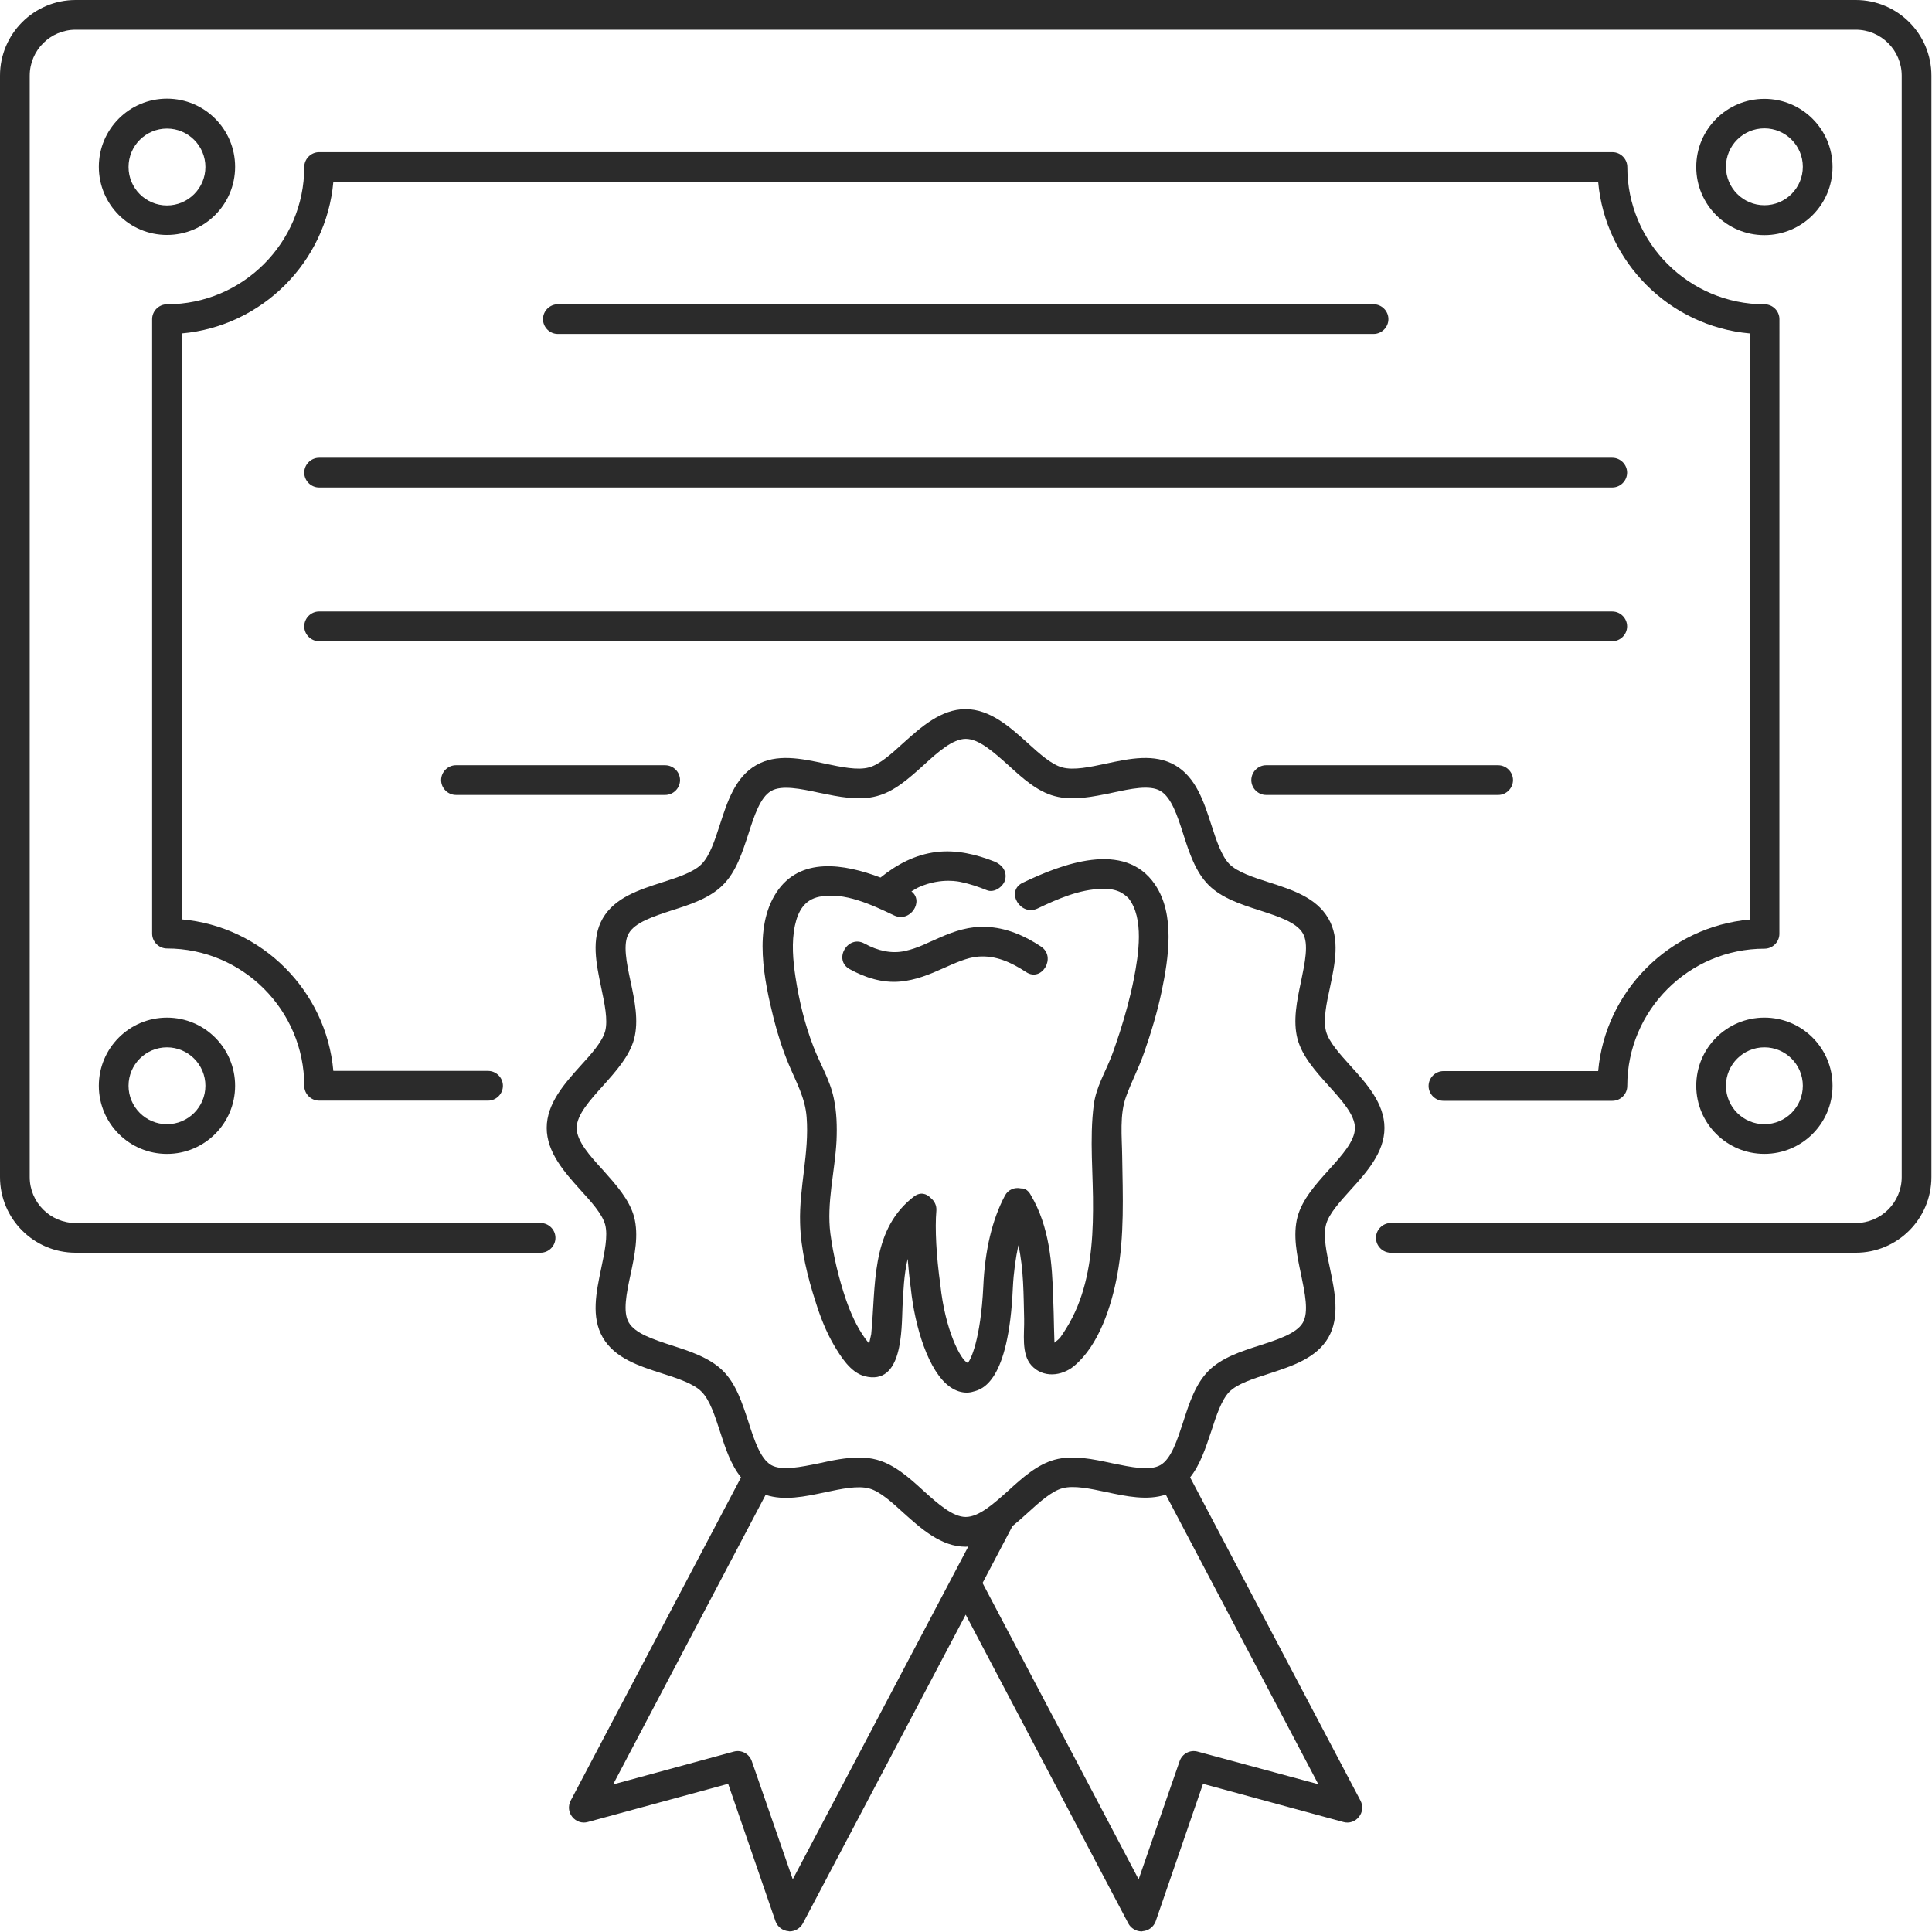
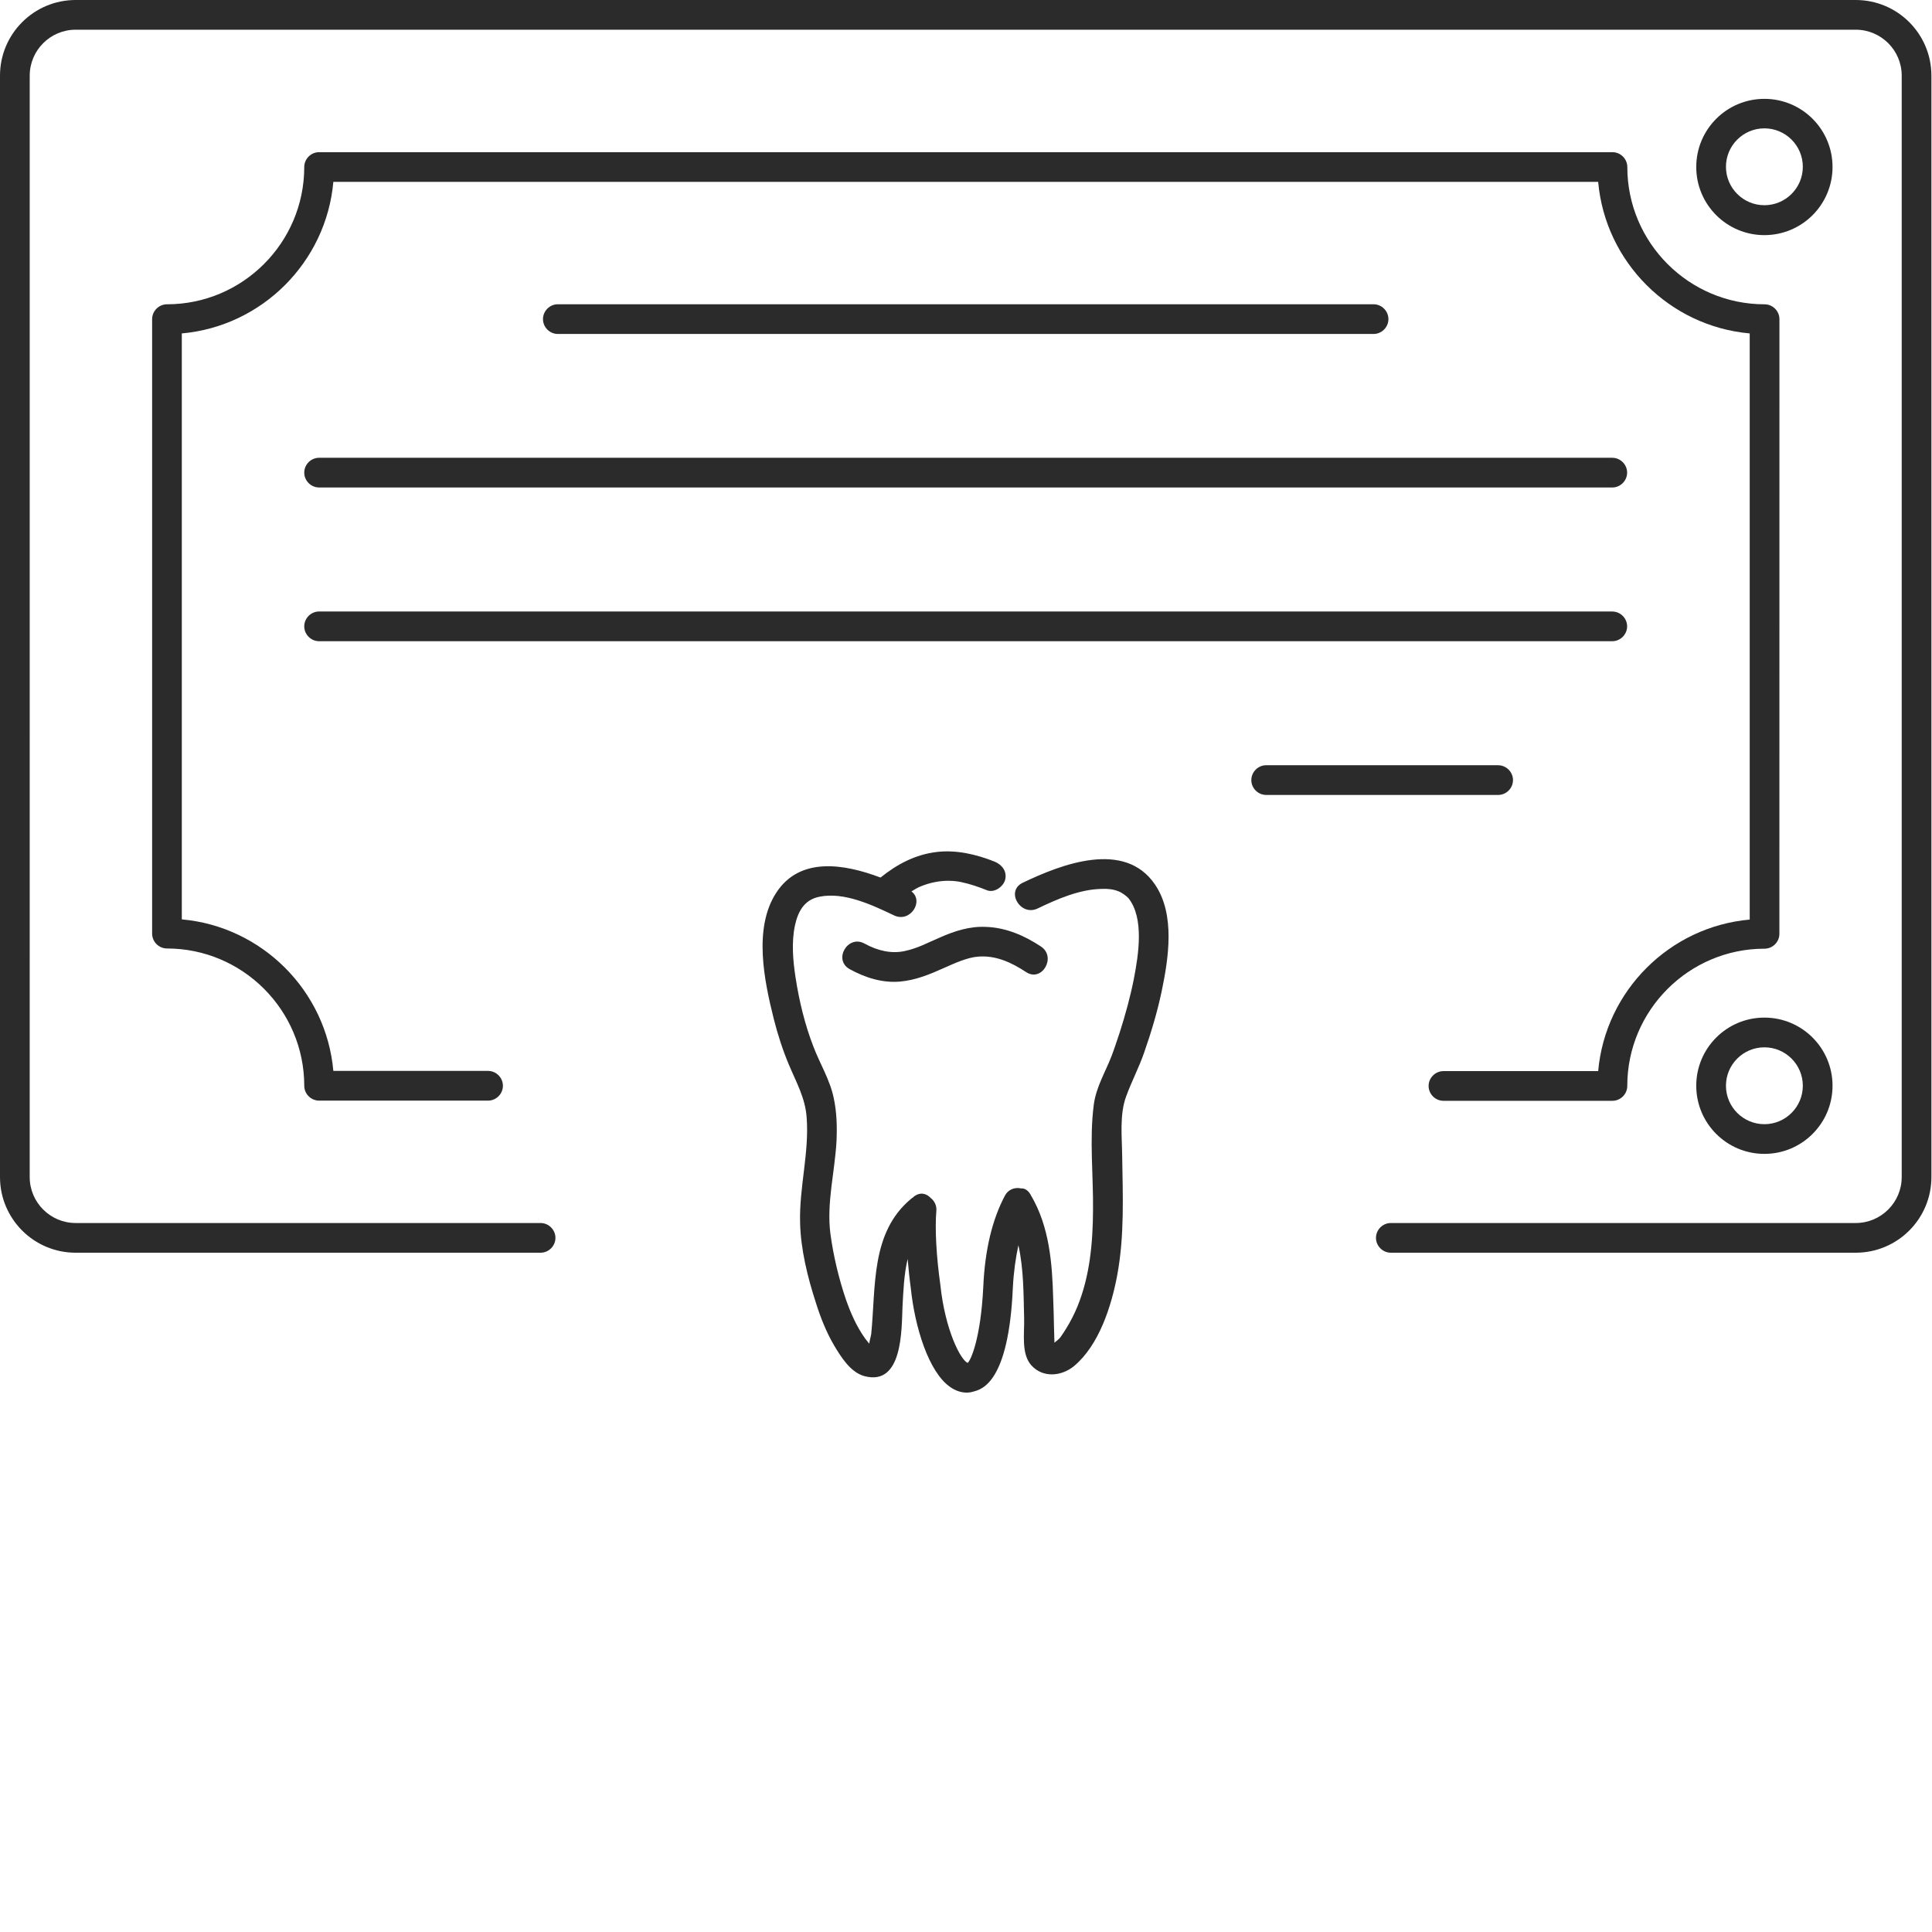
<svg xmlns="http://www.w3.org/2000/svg" width="687" height="687" viewBox="0 0 687 687" fill="none">
  <path d="M659.88 0H26.907C12.043 0 0 12.047 0 26.907V418.547C0 433.411 12.047 445.453 26.907 445.453H192.227C195.117 445.453 197.508 443.057 197.508 440.172C197.508 437.281 195.112 434.891 192.227 434.891H26.907C17.891 434.891 10.563 427.563 10.563 418.547L10.568 26.907C10.568 17.891 17.896 10.563 26.912 10.563H659.885C668.901 10.563 676.229 17.891 676.229 26.907V418.547C676.229 427.563 668.901 434.891 659.885 434.891H494.565C491.675 434.891 489.284 437.287 489.284 440.172C489.284 443.063 491.68 445.453 494.565 445.453H659.885C674.749 445.453 686.792 433.406 686.792 418.547V26.907C686.792 12.047 674.745 0 659.885 0H659.88Z" fill="#2B2B2B" />
  <path d="M108.187 386.089C108.187 388.98 110.582 391.371 113.468 391.371H173.55C176.441 391.371 178.832 388.975 178.832 386.089C178.832 383.199 176.436 380.808 173.55 380.808H118.534C115.998 352.281 93.174 329.459 64.649 326.923V118.563C93.176 116.026 115.998 93.203 118.534 64.677H568.295C570.831 93.204 593.655 116.027 622.18 118.563V326.989C593.653 329.526 570.831 352.349 568.295 380.875H513.278C510.388 380.875 507.997 383.271 507.997 386.156C507.997 389.047 510.393 391.437 513.278 391.437H573.361C576.252 391.437 578.642 389.041 578.642 386.156C578.642 359.249 600.549 337.344 627.454 337.344C630.345 337.344 632.736 334.948 632.736 332.063L632.751 113.489C632.751 110.599 630.355 108.208 627.47 108.208C600.563 108.208 578.658 86.302 578.658 59.396C578.658 56.506 576.262 54.115 573.377 54.115L113.47 54.11C110.579 54.11 108.189 56.506 108.189 59.391C108.189 86.298 86.282 108.203 59.377 108.203C56.486 108.203 54.096 110.599 54.096 113.484V331.991C54.096 334.882 56.492 337.272 59.377 337.272C86.278 337.277 108.189 359.184 108.189 386.095L108.187 386.089Z" fill="#2B2B2B" />
  <path d="M488.427 118.756C491.318 118.756 493.708 116.36 493.708 113.475C493.708 110.584 491.312 108.193 488.427 108.193H198.36C195.47 108.193 193.079 110.589 193.079 113.475C193.079 116.365 195.475 118.756 198.36 118.756H488.427Z" fill="#2B2B2B" />
  <path d="M108.187 168.062C108.187 170.953 110.582 173.344 113.468 173.344H573.308C576.198 173.344 578.589 170.948 578.589 168.062C578.589 165.172 576.193 162.781 573.308 162.781H113.468C110.577 162.781 108.187 165.177 108.187 168.062V168.062Z" fill="#2B2B2B" />
  <path d="M113.467 228.009H573.307C576.197 228.009 578.588 225.613 578.588 222.728C578.588 219.837 576.192 217.447 573.307 217.447L113.467 217.441C110.576 217.441 108.186 219.837 108.186 222.723C108.186 225.613 110.576 228.009 113.467 228.009V228.009Z" fill="#2B2B2B" />
-   <path d="M241.813 277.396C241.813 274.505 239.418 272.115 236.532 272.115L162.142 272.109C159.251 272.109 156.86 274.505 156.86 277.391C156.86 280.281 159.256 282.672 162.142 282.672H236.527C239.418 282.677 241.813 280.281 241.813 277.396H241.813Z" fill="#2B2B2B" />
  <path d="M450.24 282.676H532.724C535.615 282.676 538.005 280.28 538.005 277.395C538.005 274.504 535.61 272.114 532.724 272.114L450.24 272.108C447.35 272.108 444.959 274.504 444.959 277.39C444.954 280.28 447.35 282.676 450.24 282.676V282.676Z" fill="#2B2B2B" />
-   <path d="M423.2 525.343C426.794 520.832 428.763 514.775 430.737 508.859C432.497 503.437 434.331 497.801 437.148 494.911C440.039 492.02 445.669 490.26 451.096 488.499C459.477 485.754 468.07 483.004 472.367 475.609C476.523 468.28 474.69 459.546 472.929 451.025C471.664 445.389 470.466 439.472 471.523 435.457C472.508 431.654 476.455 427.358 480.19 423.201C485.893 416.931 492.304 409.816 492.304 401.081C492.304 392.347 485.893 385.232 480.19 378.961C476.455 374.805 472.513 370.508 471.523 366.706C470.466 362.691 471.664 356.847 472.929 351.138C474.69 342.685 476.591 333.878 472.367 326.622C468.07 319.153 459.476 316.409 451.164 313.731C445.669 311.971 440.034 310.138 437.148 307.252C434.331 304.362 432.497 298.732 430.737 293.304C428.06 284.992 425.242 276.398 417.846 272.102C410.518 267.878 401.783 269.706 393.262 271.539C387.627 272.737 381.783 274.003 377.694 272.878C373.96 271.893 369.595 268.018 365.439 264.211C359.168 258.576 352.126 252.164 343.319 252.164C334.585 252.164 327.47 258.576 321.199 264.211C317.043 268.013 312.746 271.888 309.011 272.878C304.928 274.003 299.079 272.737 293.375 271.539C284.922 269.706 276.115 267.878 268.859 272.102C261.464 276.326 258.646 284.992 255.969 293.304C254.208 298.726 252.375 304.362 249.49 307.252C246.672 310.143 241.037 311.971 235.542 313.731C227.229 316.409 218.635 319.153 214.339 326.549C210.115 333.877 212.016 342.68 213.776 351.133C214.974 356.836 216.24 362.685 215.183 366.701C214.125 370.503 210.25 374.8 206.448 378.956C200.813 385.227 194.401 392.342 194.401 401.076C194.401 409.811 200.813 416.926 206.448 423.196C210.25 427.353 214.125 431.649 215.183 435.452C216.24 439.467 214.969 445.311 213.776 451.02C212.016 459.473 210.115 468.28 214.339 475.604C218.636 483 227.23 485.75 235.542 488.421C241.036 490.182 246.672 492.015 249.49 494.901C252.38 497.791 254.208 503.421 255.969 508.849C257.87 514.765 259.844 520.823 263.505 525.333L202.927 640.291C201.942 642.192 202.15 644.447 203.489 646.067C204.828 647.76 207.01 648.463 208.984 647.901L258.926 634.307L275.76 683.193C276.463 685.167 278.296 686.573 280.411 686.713C280.552 686.786 280.624 686.786 280.765 686.786C282.739 686.786 284.567 685.661 285.484 683.969L343.391 574.157L401.224 683.974C402.141 685.667 403.969 686.792 405.943 686.792C406.083 686.792 406.156 686.792 406.297 686.719C408.411 686.578 410.24 685.167 410.948 683.198L427.781 634.313L477.724 647.906C479.766 648.468 481.88 647.765 483.219 646.073C484.557 644.453 484.771 642.198 483.781 640.297L423.2 525.343ZM238.867 478.431C232.456 476.316 225.836 474.207 223.58 470.259C221.398 466.524 222.804 459.764 224.216 453.212C225.695 446.311 227.174 439.196 225.481 432.712C223.789 426.514 219.002 421.233 214.424 416.087C209.773 411.014 205.054 405.8 205.054 401.082C205.054 396.43 209.846 391.149 214.424 386.076C219.002 380.936 223.794 375.649 225.481 369.451C227.174 362.972 225.695 355.858 224.216 348.951C222.81 342.399 221.398 335.638 223.58 331.904C225.836 327.962 232.455 325.847 238.867 323.732C245.56 321.618 252.394 319.363 257.039 314.717C261.758 310.066 263.94 303.165 266.128 296.545C268.169 290.133 270.352 283.441 274.227 281.258C277.961 279.076 284.721 280.482 291.273 281.893C298.174 283.3 305.289 284.852 311.773 283.091C318.044 281.472 323.325 276.68 328.399 272.102C333.471 267.451 338.753 262.732 343.404 262.732C348.123 262.732 353.336 267.451 358.477 272.029C363.55 276.68 368.831 281.466 375.029 283.086C381.508 284.847 388.696 283.3 395.529 281.888C402.081 280.482 408.842 278.998 412.644 281.253C416.519 283.508 418.701 290.128 420.743 296.54C422.857 303.159 425.113 310.066 429.758 314.712C434.409 319.363 441.311 321.613 447.93 323.727C454.41 325.842 461.035 327.951 463.285 331.899C465.467 335.633 463.988 342.394 462.65 348.946C461.17 355.847 459.691 362.962 461.384 369.446C463.077 375.644 467.795 380.925 472.441 386.071C477.019 391.144 481.811 396.425 481.811 401.076C481.811 405.795 477.019 411.009 472.441 416.082C467.79 421.222 463.072 426.509 461.384 432.707C459.691 439.186 461.17 446.3 462.65 453.207C463.988 459.759 465.467 466.52 463.285 470.322C461.03 474.197 454.41 476.311 447.93 478.421C441.311 480.535 434.404 482.79 429.758 487.436C425.107 492.087 422.857 498.988 420.743 505.608C418.628 512.02 416.519 518.712 412.644 520.963C408.842 523.145 402.076 521.666 395.529 520.328C388.696 518.848 381.513 517.296 375.029 519.062C368.831 520.755 363.55 525.473 358.477 530.119C353.337 534.697 348.123 539.416 343.404 539.416C338.753 539.416 333.472 534.697 328.399 530.119C323.326 525.468 318.044 520.75 311.773 519.062C309.732 518.499 307.617 518.286 305.435 518.286C300.784 518.286 295.997 519.27 291.279 520.327C284.727 521.666 277.966 523.072 274.232 520.963C270.357 518.708 268.175 512.015 266.133 505.608C263.951 498.989 261.763 492.082 257.045 487.436C252.321 482.796 245.487 480.54 238.867 478.431L238.867 478.431ZM281.903 668.271L267.319 626.219C266.402 623.615 263.658 622.135 260.981 622.838L218.011 634.531L272.251 531.547C278.803 533.729 286.199 532.183 293.454 530.63C299.157 529.433 305.006 528.167 309.09 529.292C312.824 530.276 317.121 534.151 321.277 537.959C327.548 543.594 334.663 550.006 343.397 550.006C343.679 550.006 344.033 549.933 344.314 549.933L281.903 668.271ZM425.81 622.839C423.133 622.136 420.388 623.615 419.471 626.219L404.887 668.271L349.382 562.891L360.017 542.672C361.918 541.12 363.752 539.5 365.512 537.881C369.668 534.078 374.033 530.204 377.767 529.214C381.851 528.089 387.7 529.355 393.335 530.552C400.591 532.105 407.986 533.651 414.538 531.469L468.778 634.453L425.81 622.839Z" fill="#2B2B2B" />
  <path d="M627.4 35.15C614.015 35.15 603.171 45.999 603.171 59.38C603.171 72.765 614.02 83.609 627.4 83.609C640.786 83.609 651.63 72.76 651.63 59.38C651.63 45.994 640.786 35.15 627.4 35.15ZM627.4 72.973C619.864 72.973 613.734 66.843 613.734 59.306C613.734 51.77 619.864 45.64 627.4 45.64C634.937 45.64 641.067 51.77 641.067 59.306C641.067 66.848 634.937 72.973 627.4 72.973Z" fill="#2B2B2B" />
-   <path d="M59.374 83.542C72.759 83.542 83.603 72.693 83.603 59.312C83.603 45.927 72.754 35.083 59.374 35.083C45.989 35.083 35.145 45.932 35.145 59.312C35.145 72.693 45.988 83.542 59.374 83.542ZM59.374 45.714C66.91 45.714 73.04 51.844 73.04 59.38C73.04 66.917 66.91 73.047 59.374 73.047C51.837 73.047 45.707 66.917 45.707 59.38C45.707 51.844 51.837 45.714 59.374 45.714Z" fill="#2B2B2B" />
-   <path d="M59.374 410.316C72.759 410.316 83.603 399.467 83.603 386.087C83.603 372.701 72.754 361.857 59.374 361.857C45.989 361.857 35.145 372.706 35.145 386.087C35.145 399.472 45.988 410.316 59.374 410.316ZM59.374 372.42C66.91 372.42 73.04 378.55 73.04 386.087C73.04 393.623 66.91 399.753 59.374 399.753C51.837 399.753 45.707 393.623 45.707 386.087C45.707 378.55 51.837 372.42 59.374 372.42Z" fill="#2B2B2B" />
  <path d="M627.4 361.85C614.015 361.85 603.171 372.699 603.171 386.079C603.171 399.464 614.02 410.308 627.4 410.308C640.786 410.308 651.63 399.459 651.63 386.079C651.63 372.699 640.786 361.85 627.4 361.85ZM627.4 399.751C619.864 399.751 613.734 393.621 613.734 386.084C613.734 378.548 619.864 372.418 627.4 372.418C634.937 372.418 641.067 378.548 641.067 386.084C641.067 393.621 634.937 399.751 627.4 399.751Z" fill="#2B2B2B" />
  <path d="M334.293 333.33C329.642 335.304 326.543 337.132 321.684 338.189C317.106 339.173 312.247 338.189 307.387 335.512C301.47 332.272 296.189 341.288 302.105 344.6C307.6 347.632 313.73 349.6 320.069 349.038C325.564 348.543 330.564 346.501 335.564 344.246C339.366 342.553 343.944 340.444 347.819 340.163C354.017 339.668 359.512 342.137 364.866 345.658C370.501 349.392 375.783 340.303 370.147 336.569C364.298 332.694 357.678 329.809 350.563 329.595C344.787 329.314 339.438 331.074 334.293 333.329L334.293 333.33Z" fill="#2B2B2B" />
  <path d="M413.054 352.622C411.502 359.951 409.32 367.206 406.856 374.248C405.023 379.602 402.346 384.602 400.445 389.884C398.049 396.295 398.965 404.326 399.038 411.086C399.252 425.242 399.882 439.404 397.278 453.42C395.236 464.409 390.799 478.357 381.923 485.753C377.486 489.415 370.866 490.05 366.778 485.539C363.044 481.456 364.314 474.06 364.174 468.987C363.96 460.321 364.033 451.305 362.132 442.785C361.148 447.363 360.44 452.363 360.158 457.93C358.679 491.602 349.169 494.066 346.07 494.842C345.435 495.056 344.591 495.196 343.747 495.196C342.055 495.196 340.013 494.702 337.898 493.222C330.148 487.868 325.289 471.738 323.882 458.144C323.388 454.55 323.039 451.102 322.757 447.649C321.419 453.284 321.205 459.414 320.924 464.622C320.57 472.721 321.065 492.94 307.397 489.346C302.397 488.008 298.944 482.372 296.481 478.216C293.736 473.497 291.689 468.284 290.069 463.071C287.179 454.196 284.715 444.191 284.507 434.825C284.153 422.216 287.819 409.82 286.83 397.279C286.335 390.445 283.168 384.883 280.559 378.685C278.304 373.331 276.543 367.836 275.137 362.273C271.757 348.747 267.809 330.013 276.054 317.404C284.434 304.586 300.075 307.118 313.106 312.05C318.955 307.331 325.434 303.878 333.038 302.961C340.079 302.117 347.194 303.805 353.746 306.414C356.35 307.539 358.183 309.867 357.407 312.893C356.704 315.357 353.532 317.612 350.928 316.555C347.97 315.357 344.871 314.3 341.772 313.664C341.417 313.591 334.871 311.904 326.84 315.425C325.855 315.847 325.006 316.482 324.095 316.977C328.673 320.43 323.673 328.248 317.897 325.498C310.22 321.836 300.148 317.045 291.34 318.878C286.126 319.935 283.803 323.878 282.673 329.091C281.407 335.081 281.97 341.56 282.887 347.545C284.152 355.857 286.199 364.31 289.225 372.129C291.548 378.259 295.142 383.962 296.48 390.514C297.538 395.446 297.678 400.514 297.465 405.588C296.902 416.504 293.871 427.708 295.282 438.697C296.34 446.515 298.241 454.546 300.777 462.014C302.47 466.874 304.579 471.665 307.538 475.821C307.892 476.383 308.595 477.086 309.09 477.795C309.23 476.67 309.725 474.977 309.793 474.415C311.486 457.441 309.579 438.279 323.949 426.305C324.23 426.092 324.444 425.883 324.725 425.743C324.798 425.602 324.938 425.529 325.006 425.461C327.261 423.769 329.444 424.404 330.923 425.956C332.261 427.014 333.105 428.633 332.964 430.467C332.402 436.805 332.964 446.879 334.371 456.811C336.063 473.013 341.626 483.649 344.089 484.633C345.074 483.93 348.741 476.321 349.652 457.445C350.214 444.555 352.824 433.639 357.329 425.185C358.454 423.003 360.782 422.086 363.032 422.581C365.428 422.441 366.485 424.904 366.553 424.977C373.173 436.175 374.162 449.138 374.511 461.889C374.652 465.269 374.725 468.722 374.793 472.103C374.866 473.655 374.866 475.202 374.933 476.821V477.457C375.636 476.894 376.553 476.191 377.048 475.556C377.751 474.571 378.454 473.514 379.089 472.457C380.641 469.993 381.98 467.316 383.105 464.639C387.542 453.79 388.6 441.956 388.667 430.336C388.808 417.868 387.329 405.118 388.949 392.722C389.792 386.592 392.891 381.524 395.147 375.815C396.272 372.924 397.188 369.966 398.178 367.081C400.152 360.883 401.912 354.544 403.178 348.133C404.87 339.398 406.912 326.507 401.277 319.393C400.574 318.617 398.881 317.351 397.683 316.929C395.709 316.153 393.881 316.012 391.766 316.085C383.876 316.226 375.99 319.679 368.944 323.059C362.813 325.95 357.464 316.862 363.662 313.903C377.329 307.351 399.87 298.548 410.714 314.539C417.98 325.221 415.517 340.856 413.053 352.621L413.054 352.622Z" fill="#2B2B2B" />
</svg>